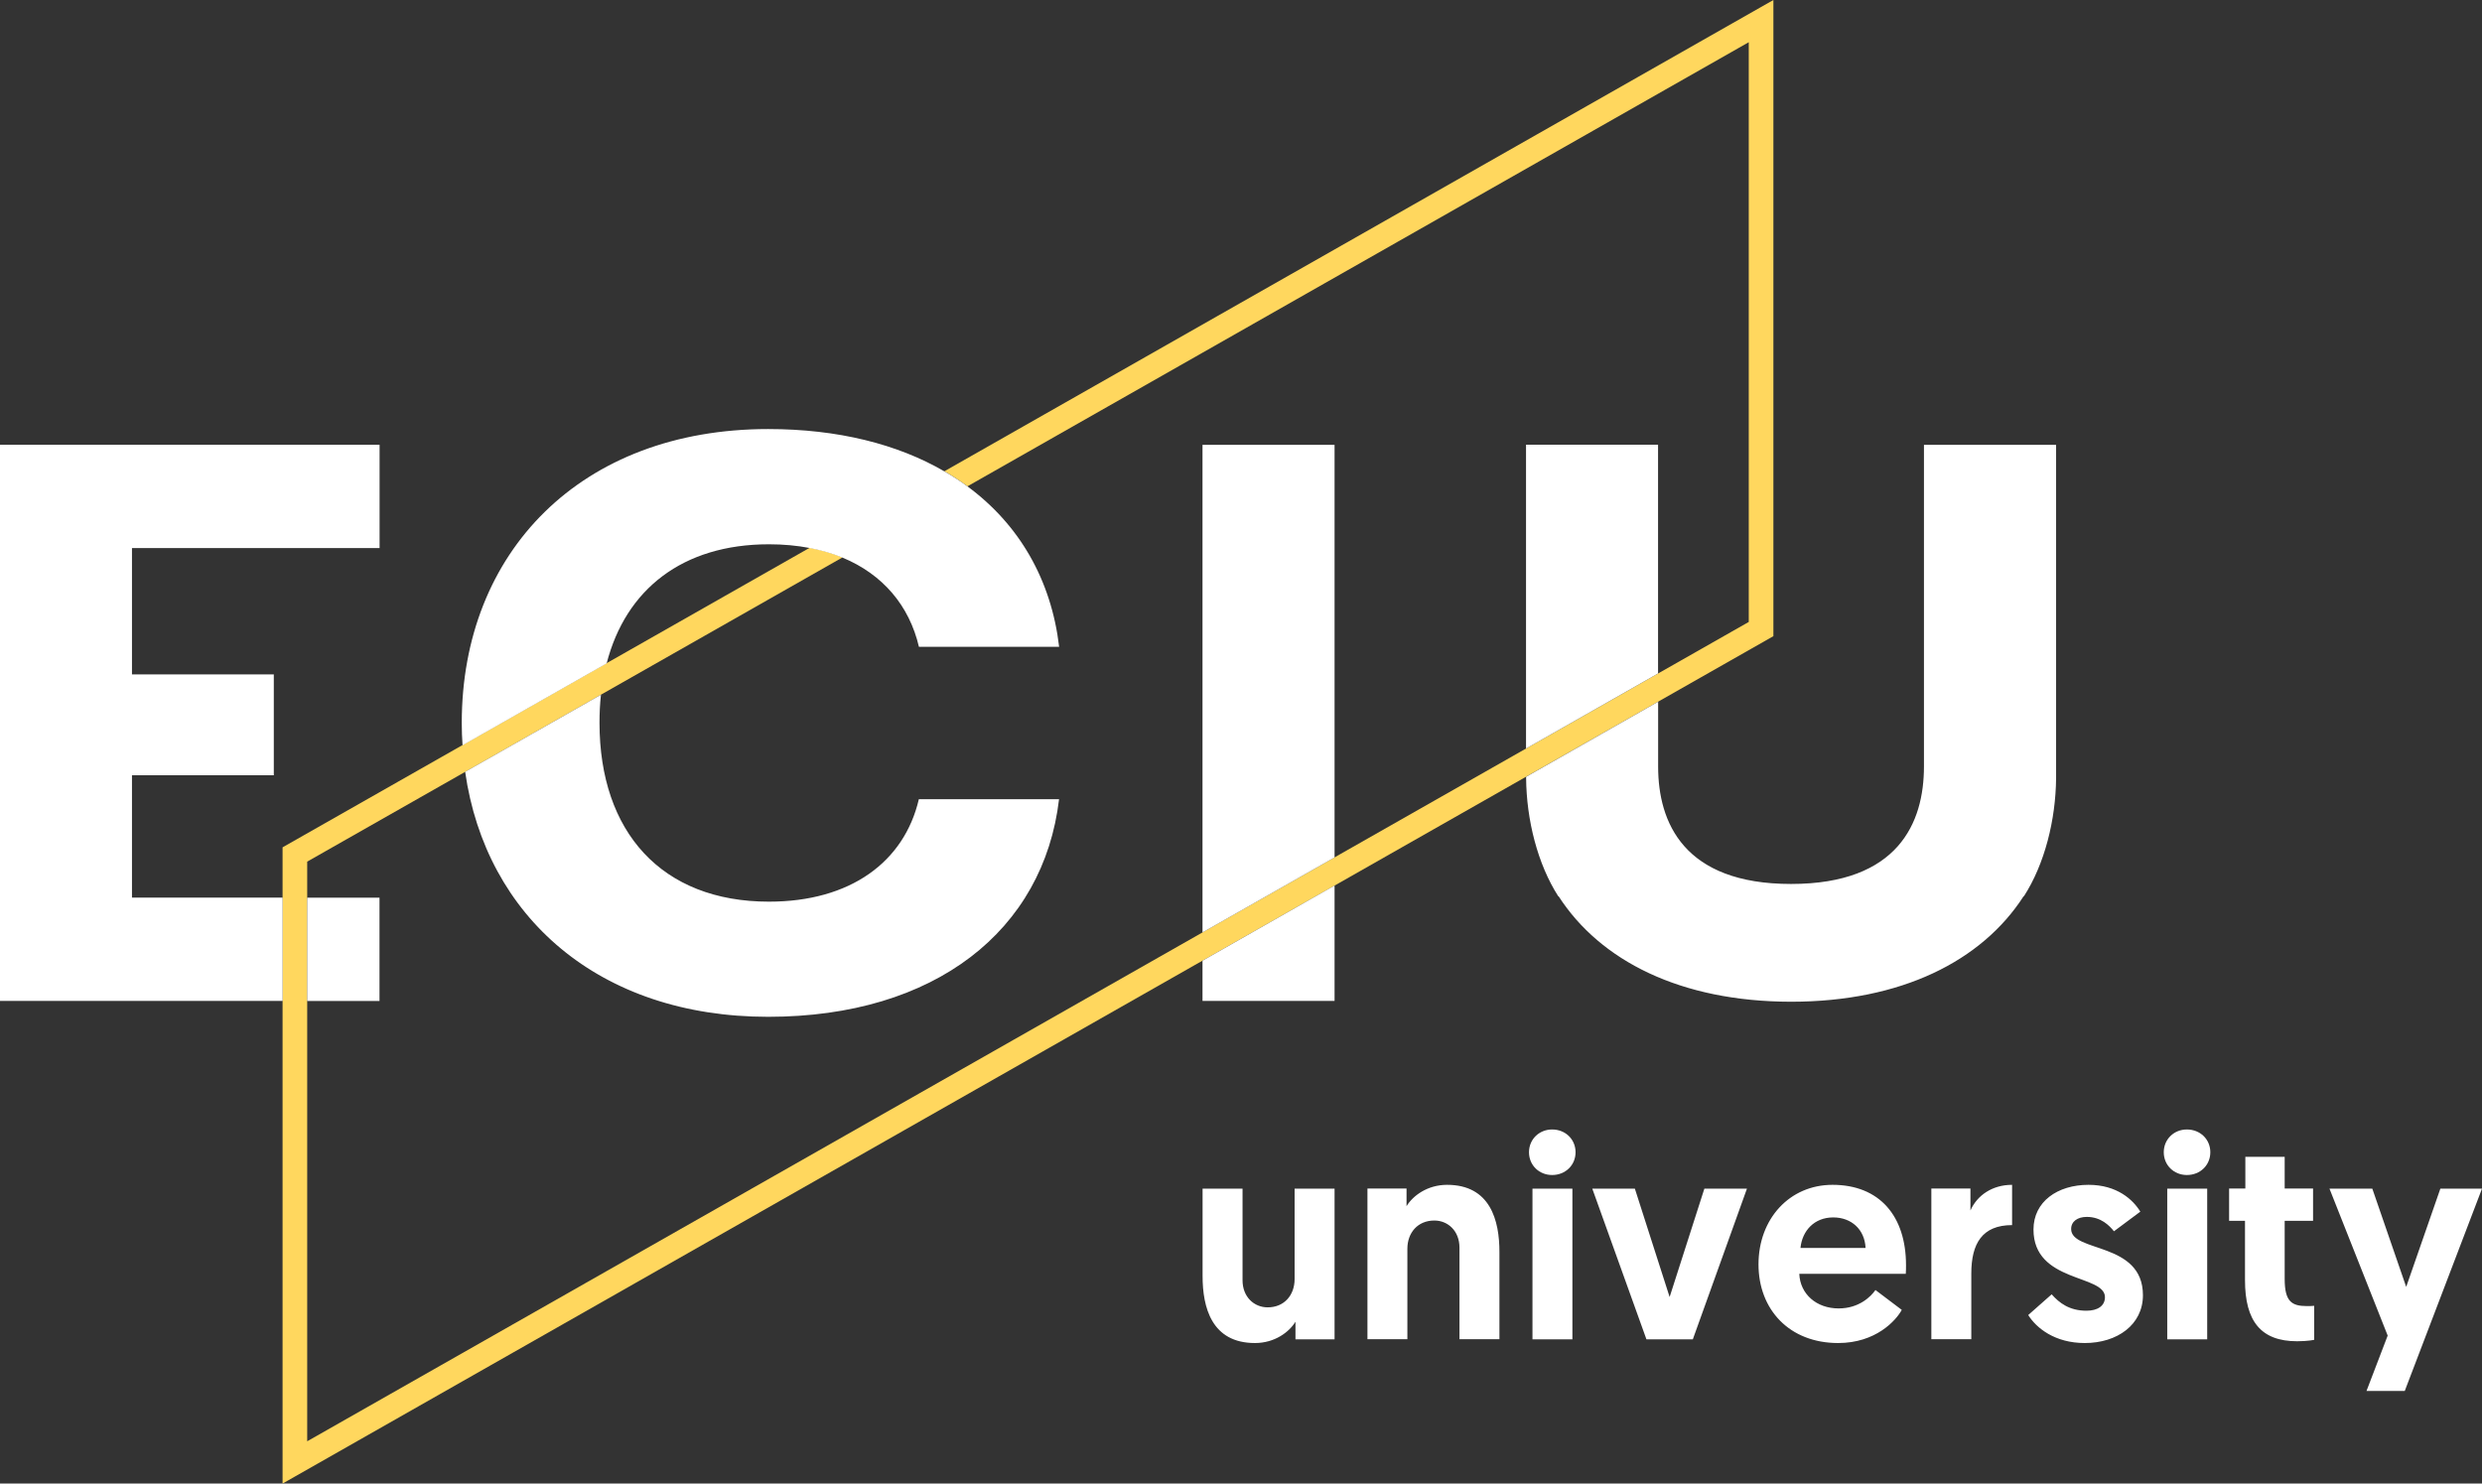
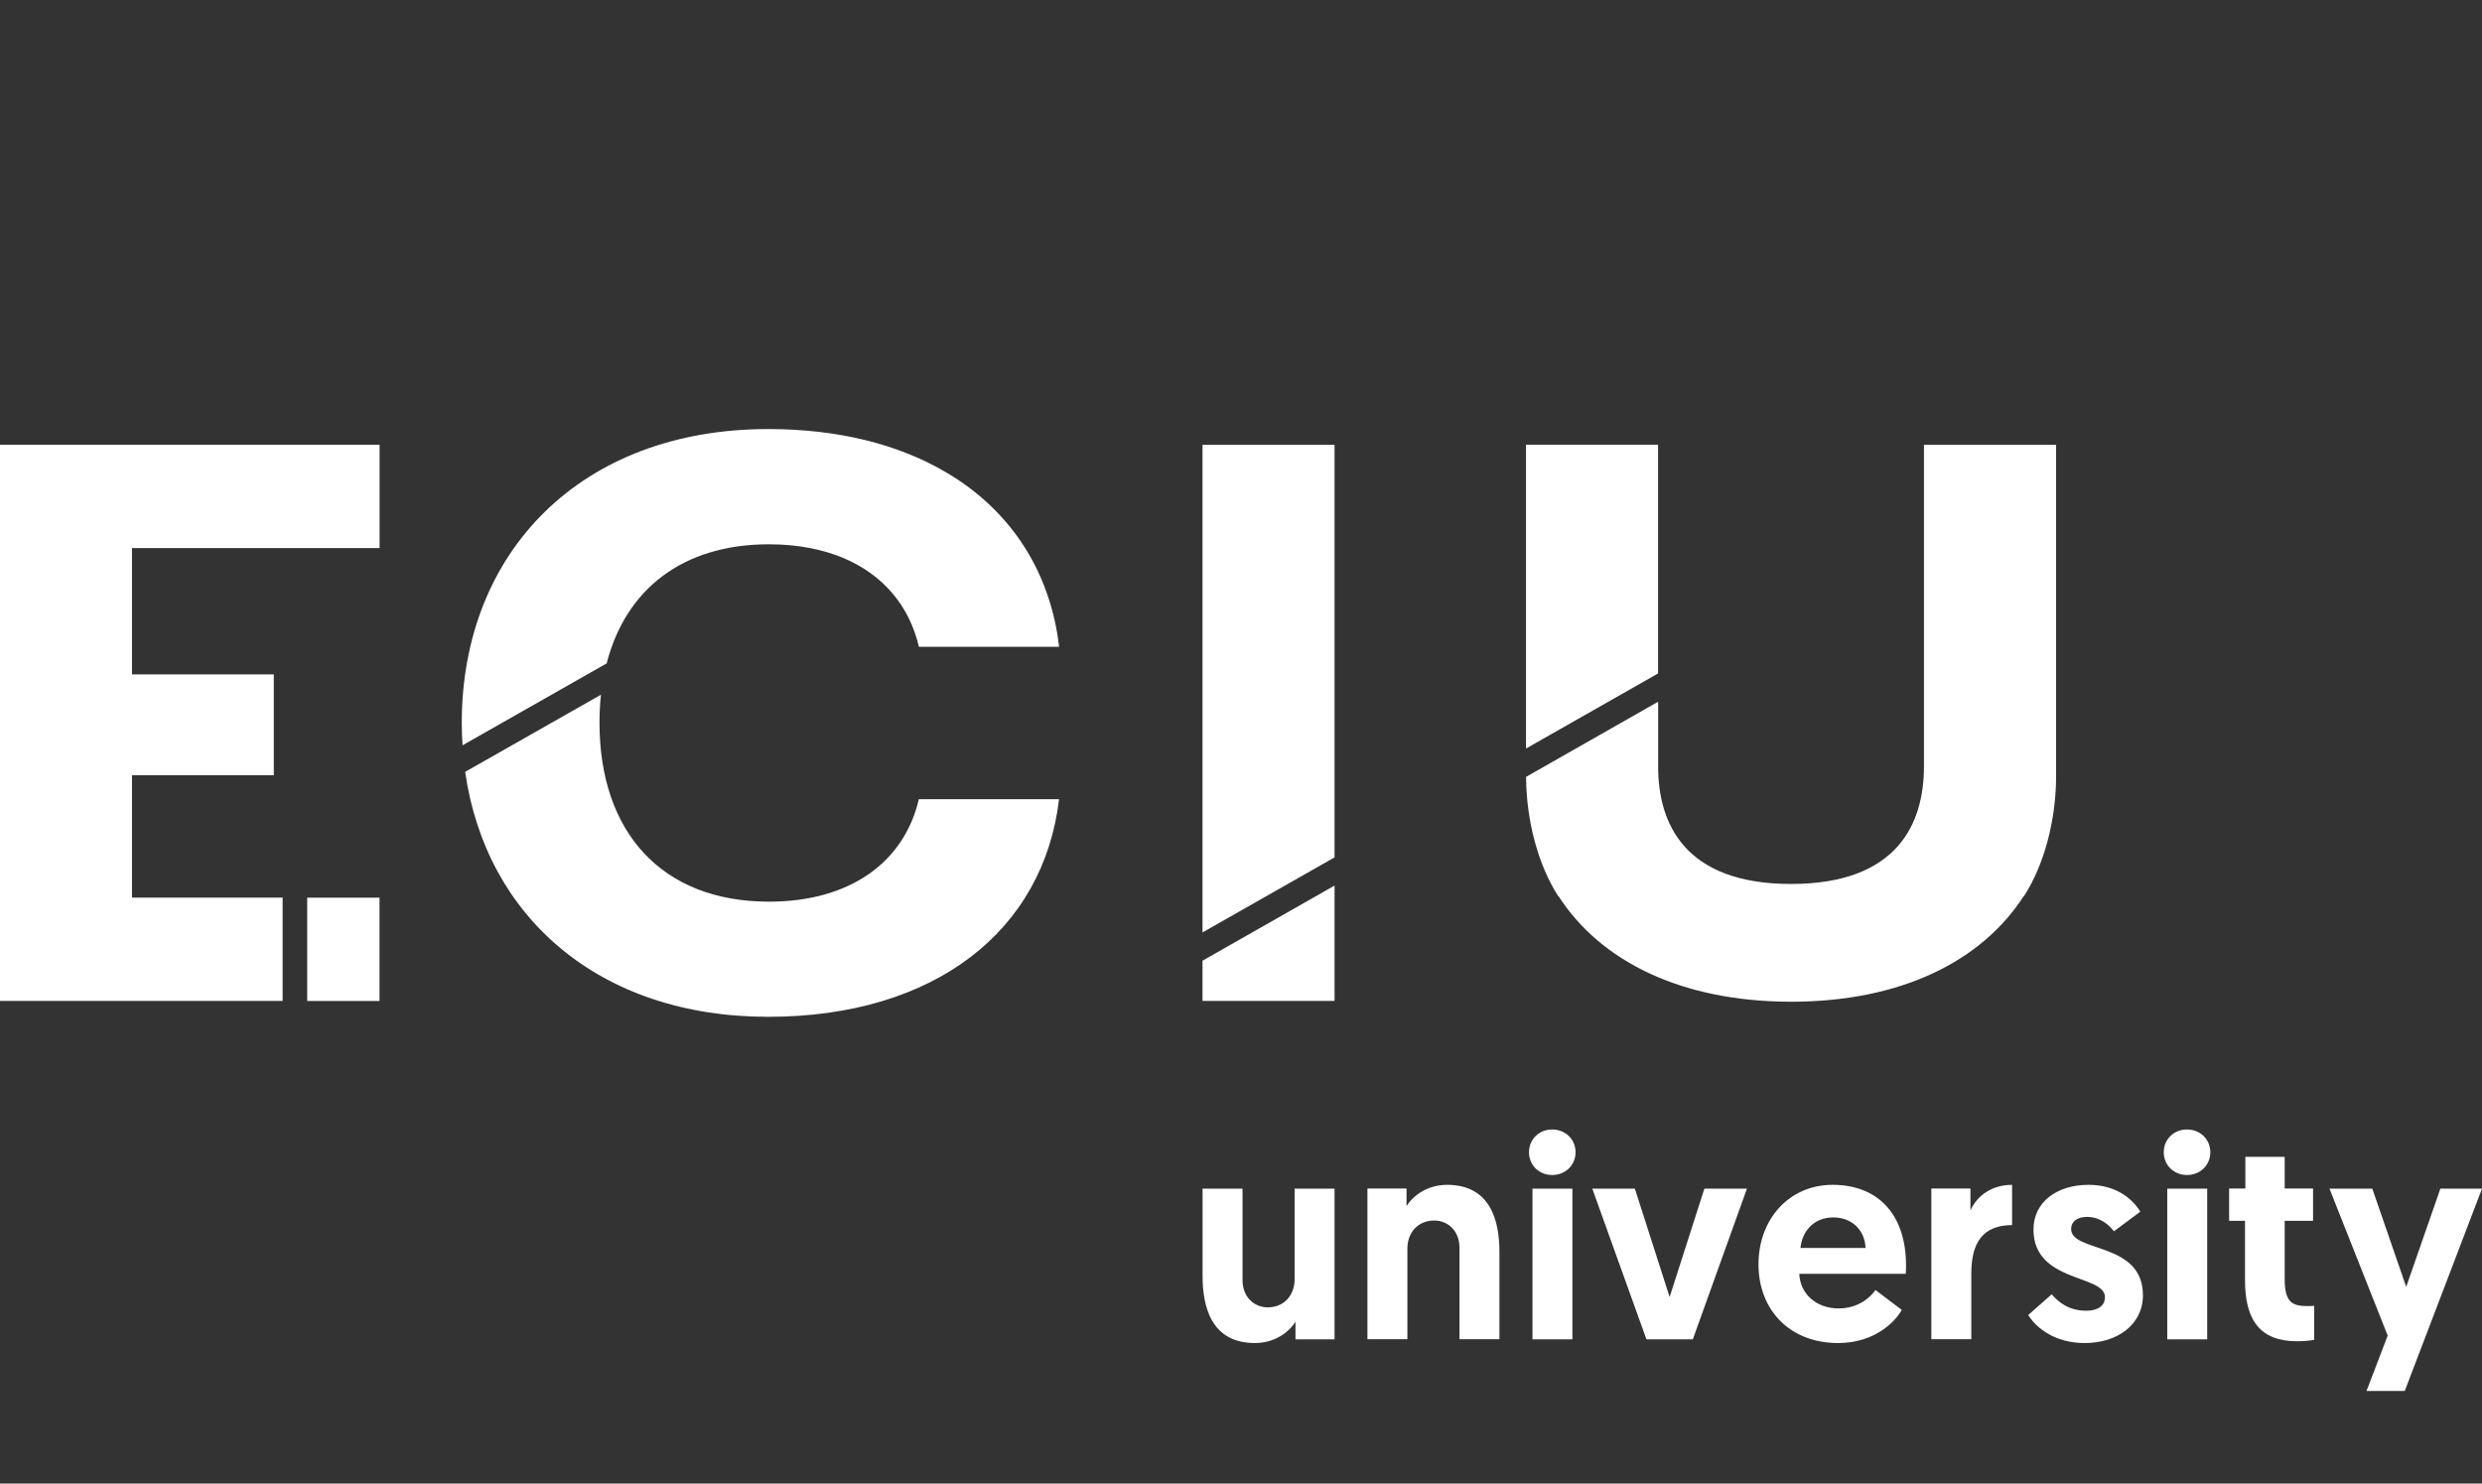
<svg xmlns="http://www.w3.org/2000/svg" width="92" height="55" viewBox="0 0 92 55" fill="none">
  <rect x="0" y="0" width="92" height="55" fill="#333333" stroke="none" />
-   <path d="M35.005 17.471C35.307 17.643 35.59 17.831 35.861 18.029L64.821 1.565V23.057L11.387 53.432V31.943L31.231 20.664C30.856 20.51 30.453 20.391 30.015 20.306L10.474 31.413V55L65.734 23.584V0L35.005 17.471Z" fill="#FFD75E" />
  <path d="M39.256 29.628C38.683 34.487 34.664 37.696 28.471 37.696C22.209 37.696 18.008 33.985 17.242 28.615L22.276 25.755C22.238 26.09 22.222 26.438 22.222 26.799C22.222 30.836 24.518 33.427 28.503 33.427C31.523 33.427 33.517 31.953 34.059 29.628H39.256ZM35.861 18.032C35.59 17.832 35.306 17.647 35.004 17.474C33.272 16.467 31.06 15.906 28.474 15.906C21.529 15.906 17.116 20.47 17.116 26.802C17.116 27.081 17.126 27.357 17.145 27.63L22.487 24.594C23.192 21.85 25.302 20.178 28.503 20.178C29.038 20.178 29.545 20.225 30.015 20.316C30.453 20.401 30.856 20.52 31.23 20.673C32.72 21.291 33.703 22.449 34.062 23.979H39.259C38.966 21.492 37.779 19.444 35.861 18.032ZM46.517 49.79C47.247 49.79 47.783 49.386 48.019 49V49.652H49.468V44.066H47.987V47.419C47.987 48.018 47.6 48.467 46.989 48.467C46.485 48.467 46.057 48.081 46.057 47.463V44.066H44.576V47.294C44.573 48.476 44.916 49.79 46.517 49.79ZM53.638 43.925C52.908 43.925 52.372 44.33 52.136 44.715V44.063H50.687V49.649H52.167V46.296C52.167 45.697 52.555 45.248 53.166 45.248C53.67 45.248 54.098 45.634 54.098 46.252V49.649H55.579V46.422C55.582 45.239 55.238 43.925 53.638 43.925ZM56.675 42.717C56.675 43.197 57.05 43.561 57.532 43.561C58.026 43.561 58.401 43.197 58.401 42.717C58.401 42.237 58.026 41.873 57.532 41.873C57.053 41.873 56.675 42.237 56.675 42.717ZM56.804 49.652H58.284V44.066H56.804V49.652ZM62.748 49.652L64.754 44.066H63.176L61.888 48.084L60.599 44.066H59.021L61.028 49.652H62.748ZM65.182 46.873C65.182 48.551 66.329 49.79 68.134 49.79C69.529 49.79 70.279 48.956 70.493 48.561L69.517 47.824C69.356 48.059 68.915 48.507 68.153 48.507C67.328 48.507 66.726 47.974 66.694 47.225H70.641C70.65 47.118 70.65 47.011 70.65 46.905C70.65 45.079 69.665 43.925 67.926 43.925C66.332 43.925 65.182 45.186 65.182 46.873ZM66.738 46.265C66.801 45.625 67.252 45.133 67.951 45.133C68.628 45.133 69.12 45.581 69.151 46.265H66.738ZM74.582 43.925C73.841 43.925 73.284 44.32 73.038 44.875V44.063H71.589V49.649H73.07V47.212C73.07 46.102 73.476 45.418 74.582 45.418V43.925ZM77.275 49.79C78.487 49.79 79.432 49.106 79.432 48.018C79.432 46.02 76.771 46.447 76.771 45.562C76.771 45.283 77.007 45.114 77.35 45.114C77.876 45.114 78.188 45.434 78.358 45.647L79.335 44.919C79.067 44.48 78.478 43.925 77.413 43.925C76.267 43.925 75.375 44.546 75.375 45.581C75.375 47.566 78.024 47.237 78.024 48.09C78.024 48.41 77.757 48.592 77.338 48.592C76.704 48.592 76.33 48.303 76.049 47.984L75.18 48.752C75.482 49.235 76.169 49.79 77.275 49.79ZM80.204 42.717C80.204 43.197 80.579 43.561 81.061 43.561C81.555 43.561 81.93 43.197 81.93 42.717C81.93 42.237 81.555 41.873 81.061 41.873C80.579 41.873 80.204 42.237 80.204 42.717ZM80.333 49.652H81.814V44.066H80.333V49.652ZM83.228 44.063H82.626V45.258H83.215V47.46C83.215 48.978 83.804 49.724 85.146 49.724C85.552 49.724 85.779 49.671 85.779 49.671V48.41C85.663 48.42 85.609 48.42 85.511 48.42C84.944 48.42 84.686 48.25 84.686 47.416V45.258H85.738V44.063H84.686V42.887H83.228V44.063ZM89.137 51.566L92 44.066H90.457L89.19 47.708L87.934 44.066H86.346L88.504 49.514L87.719 51.566H89.137ZM14.07 20.319V16.489H0V37.106H10.476V33.276H4.892V28.741H10.149V25.002H4.892V20.319H14.07ZM11.387 33.279V37.109H14.067V33.279H11.387ZM44.573 16.492V34.568L49.468 31.786V16.492H44.573ZM44.573 35.616V37.106H49.468V32.831L44.573 35.616ZM56.565 16.489V27.75L61.459 24.967V16.486H56.565V16.489ZM71.315 16.489V28.421C71.315 30.494 70.367 32.771 66.389 32.771C62.411 32.771 61.462 30.491 61.462 28.421V26.015L56.568 28.8V28.838C56.58 30.397 56.996 32.037 57.761 33.229H57.774C59.321 35.626 62.3 37.131 66.379 37.137H66.401C70.48 37.134 73.46 35.626 75.007 33.229H75.019C75.788 32.037 76.201 30.397 76.213 28.838V16.492H71.315V16.489Z" fill="white" />
</svg>